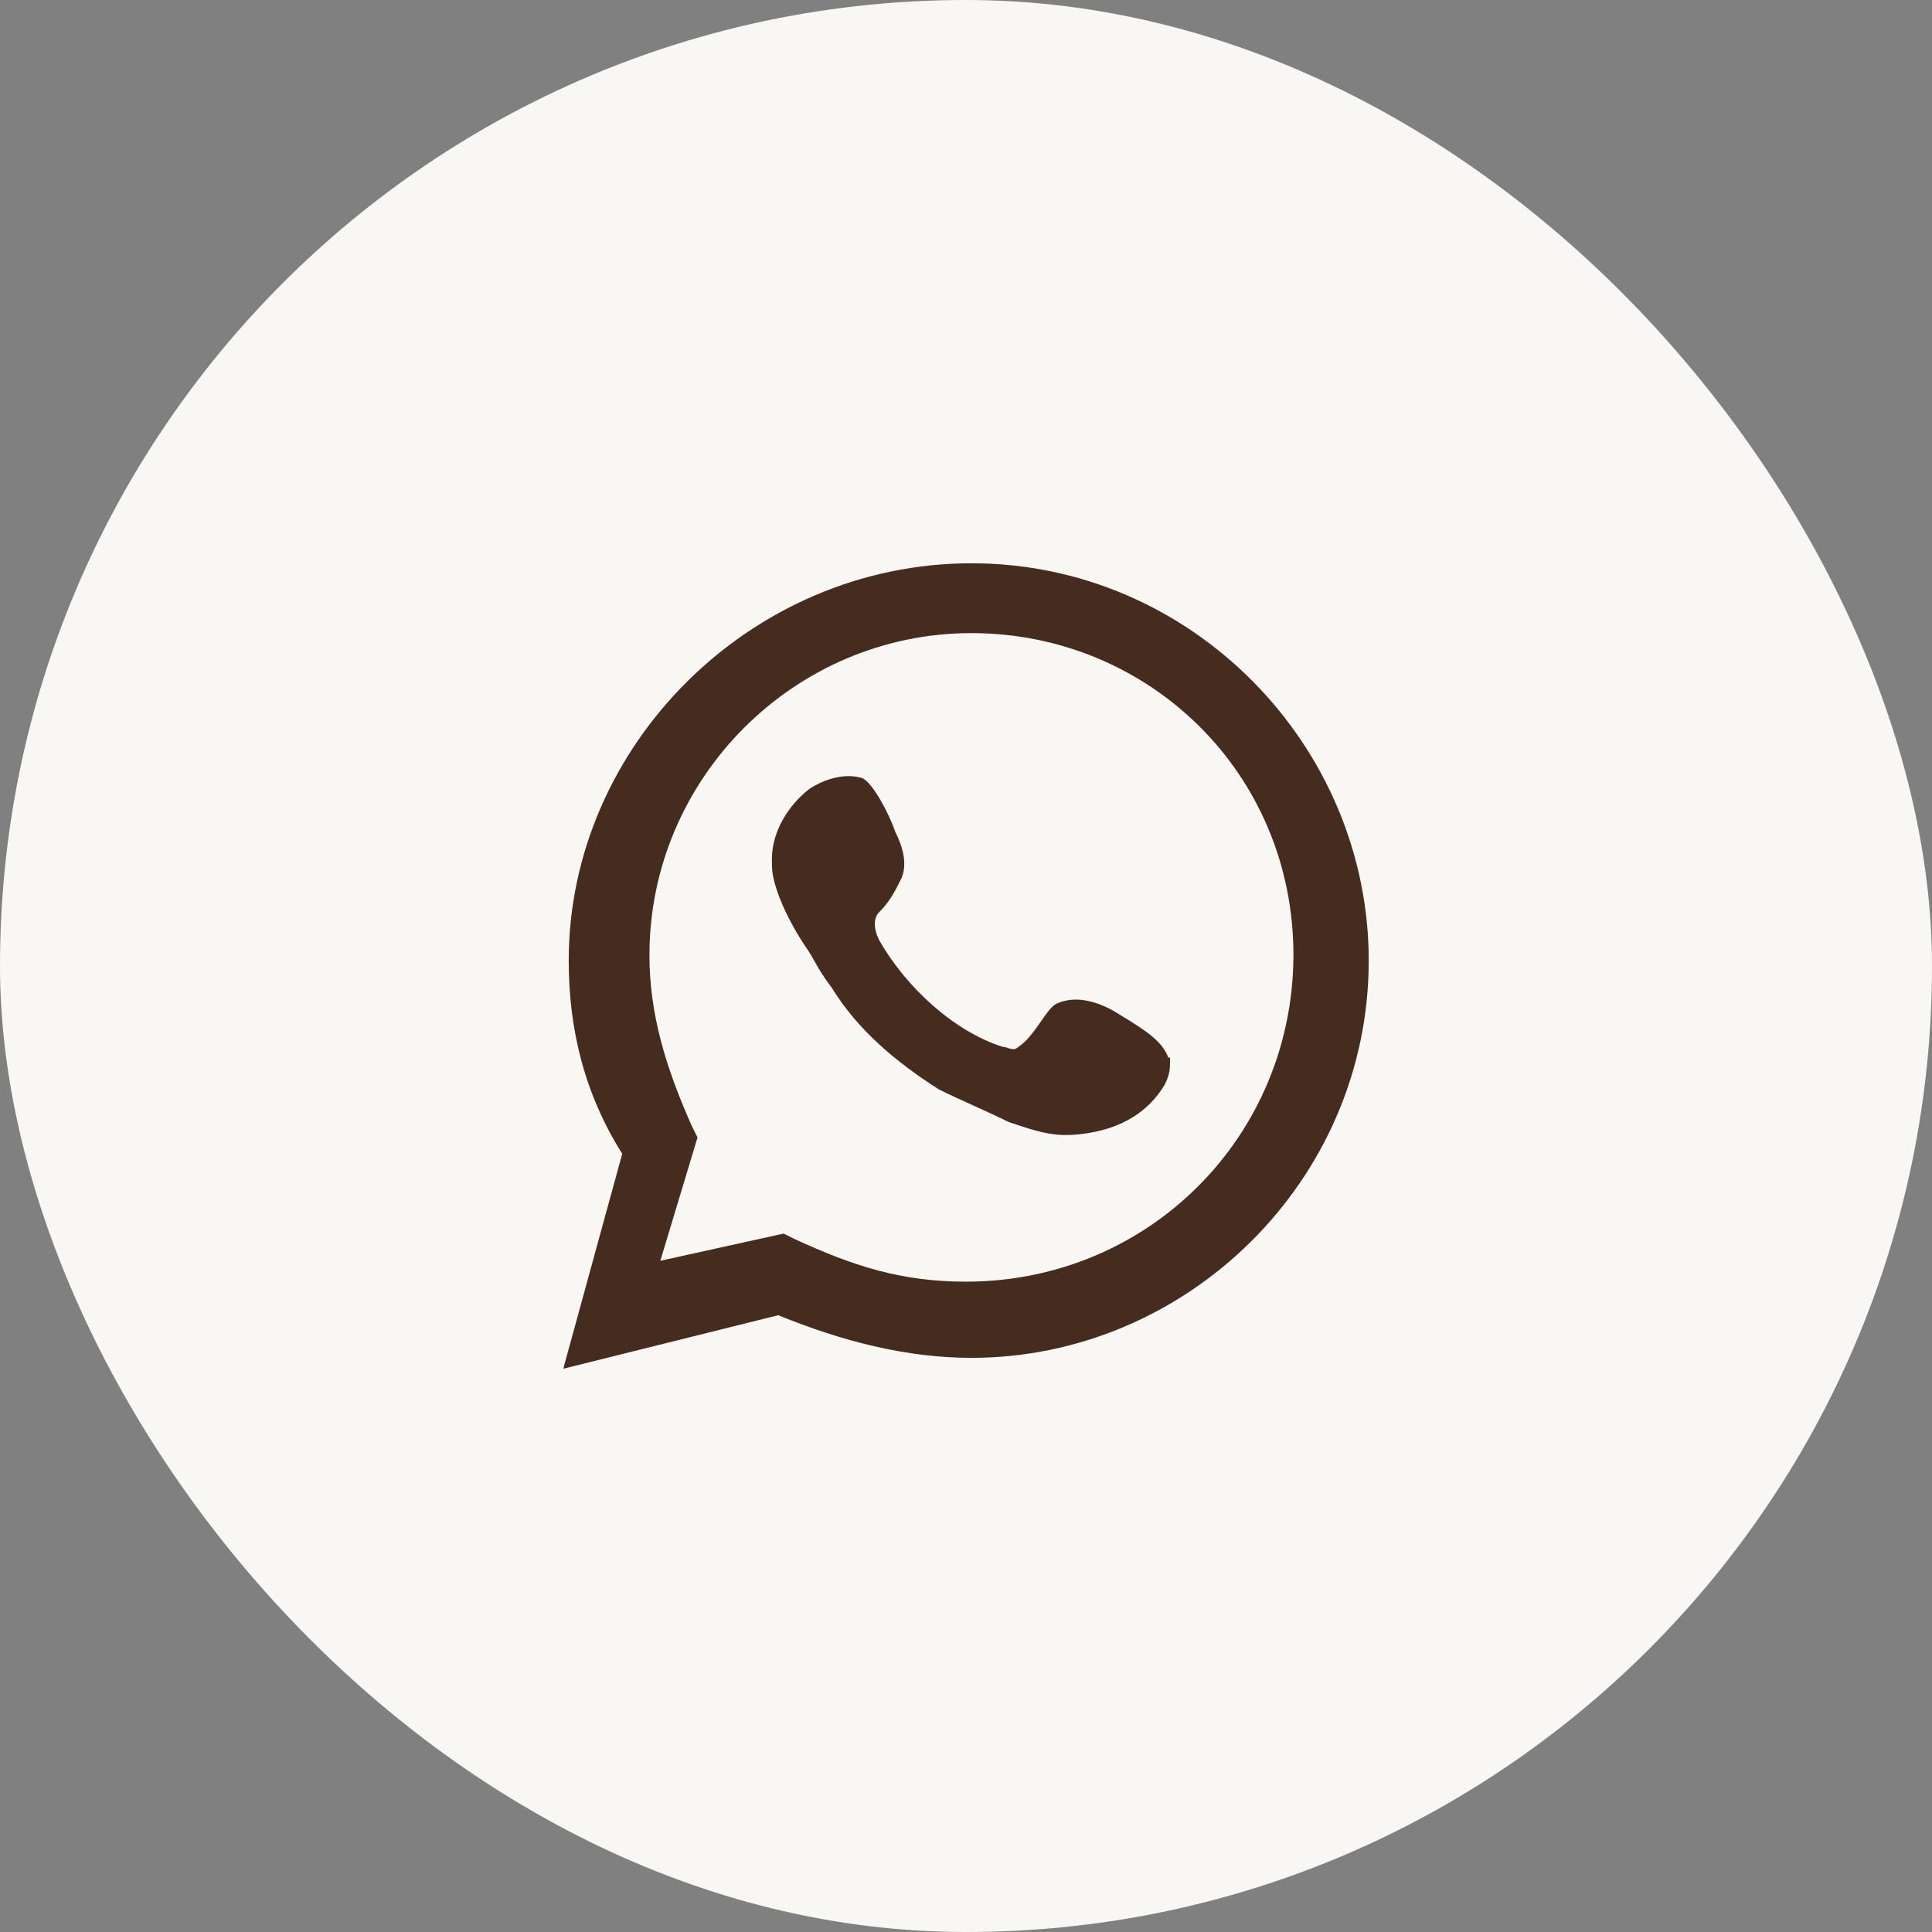
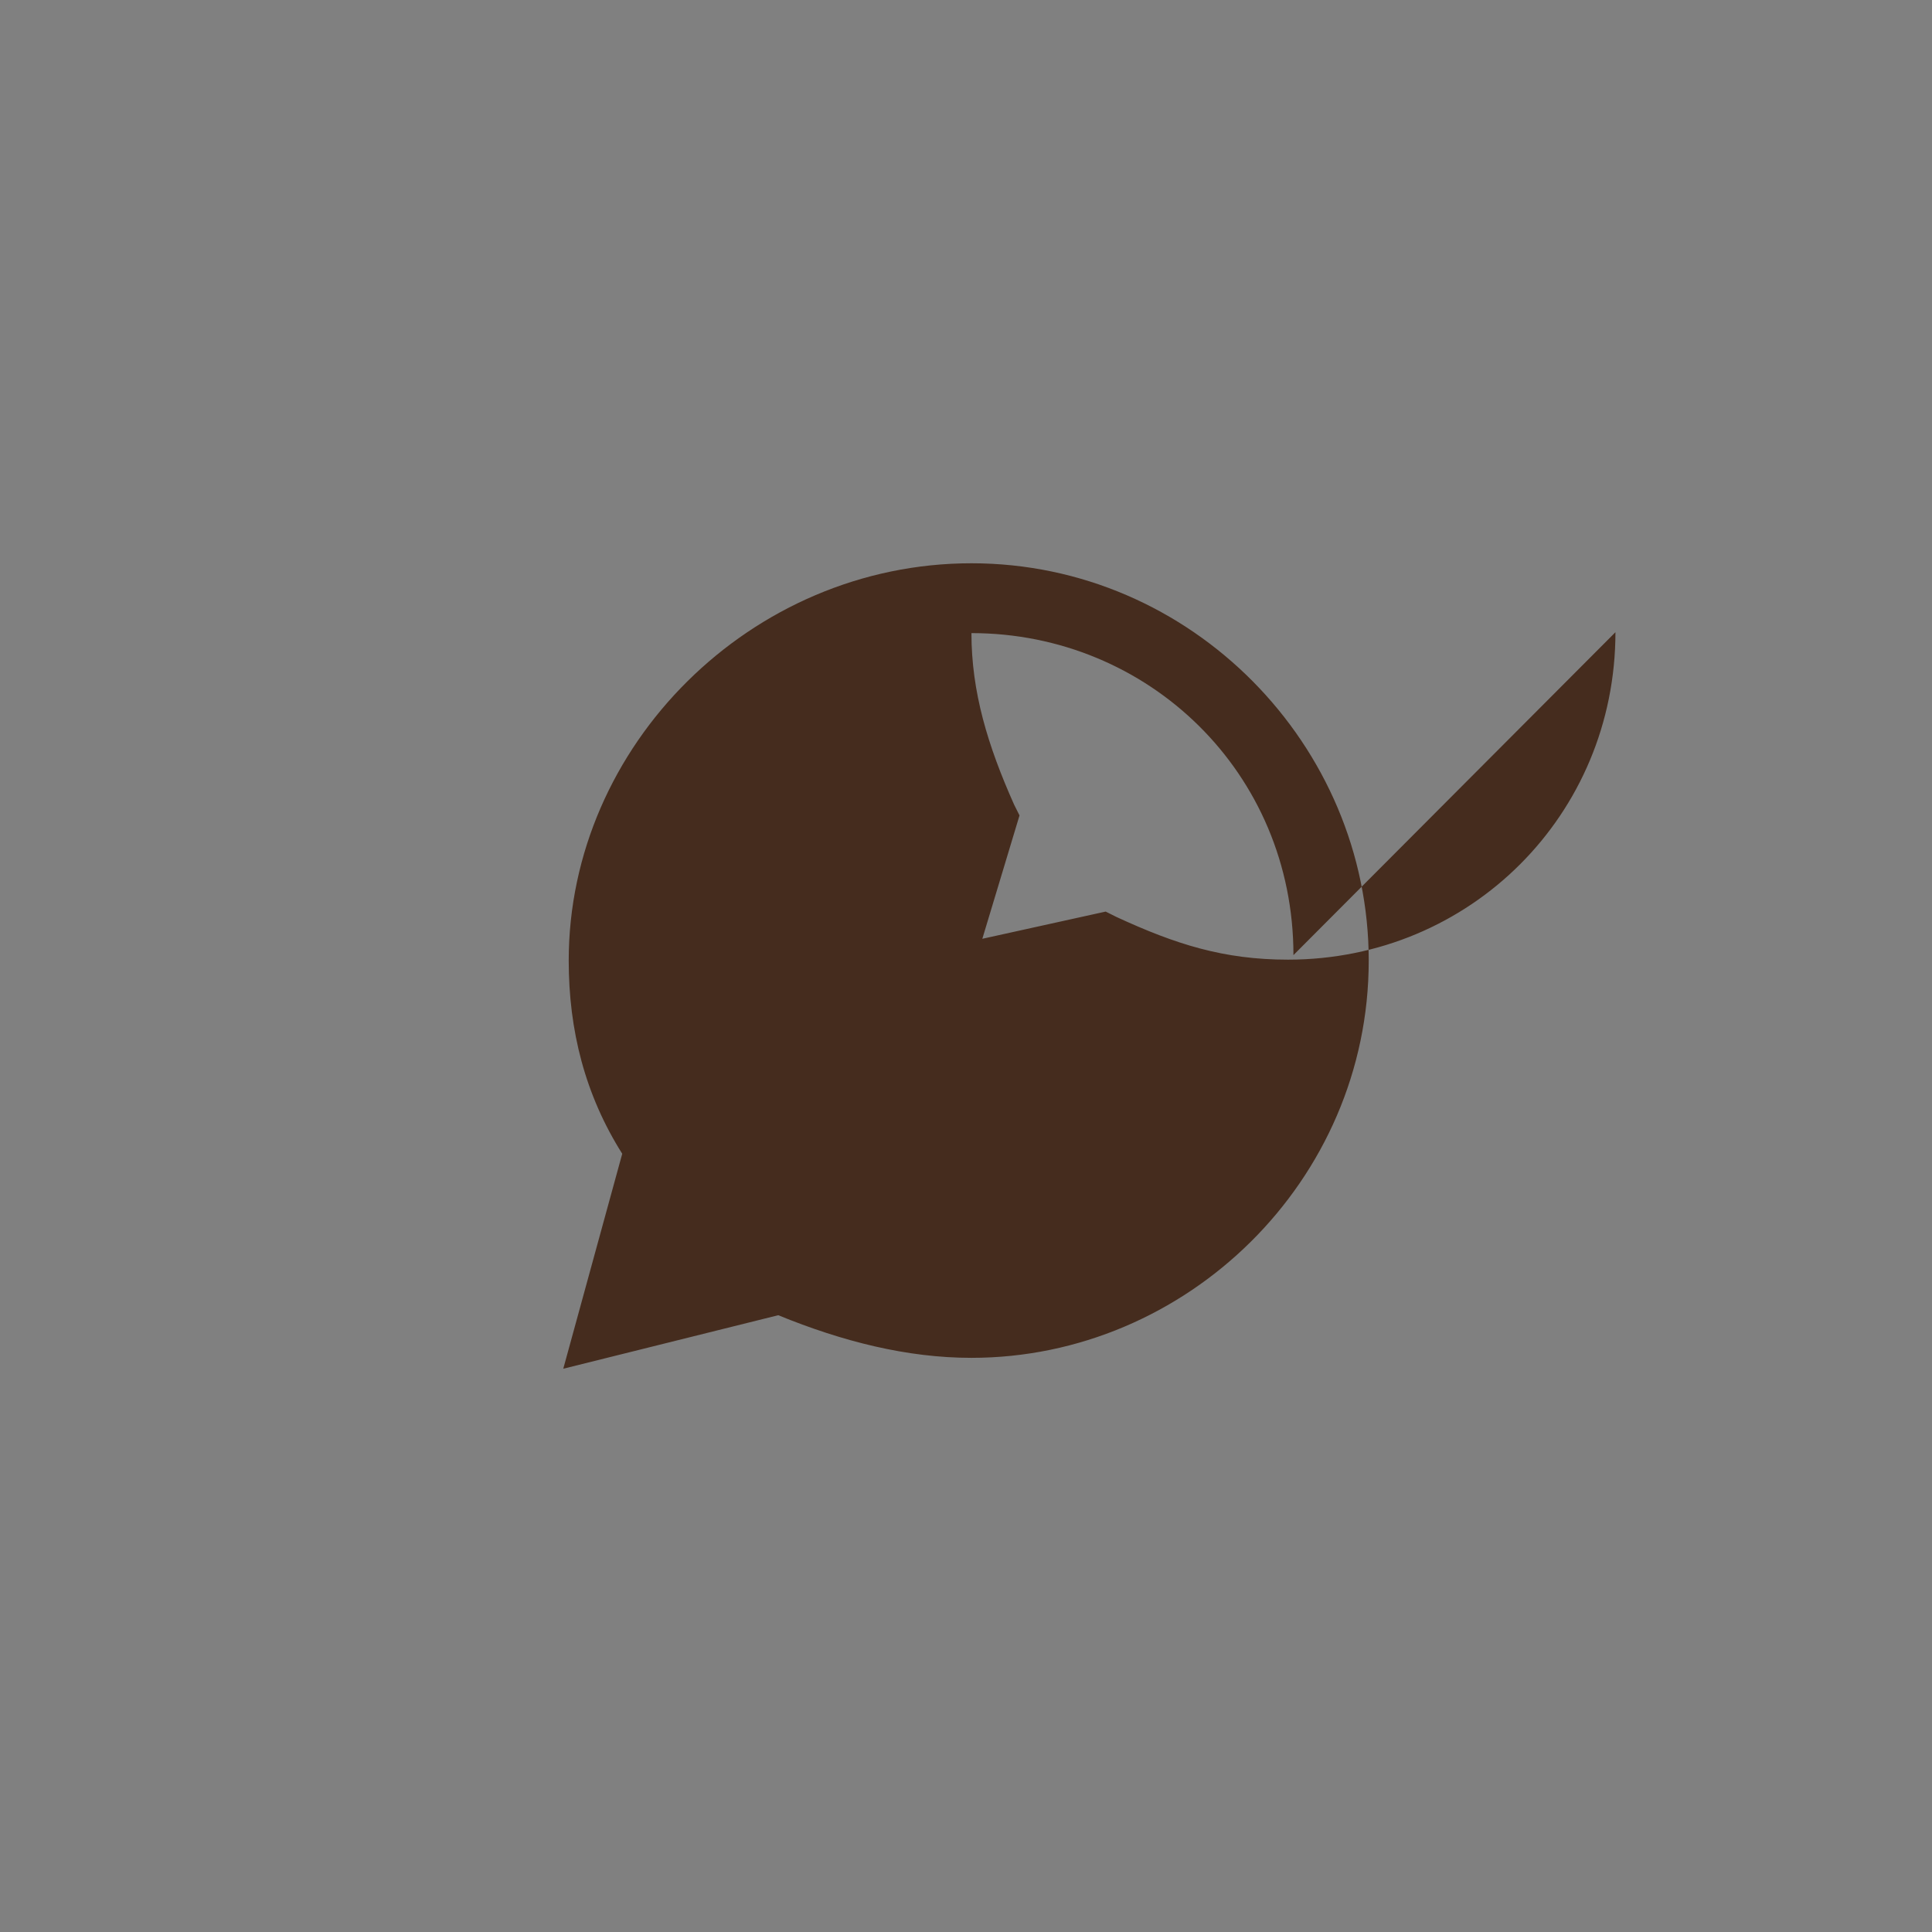
<svg xmlns="http://www.w3.org/2000/svg" id="Capa_2" data-name="Capa 2" viewBox="0 0 21.3 21.3">
  <rect x="0" y="0" width="21.3" height="21.3" fill="#808080" stroke="none" />
  <defs>
    <style> .cls-1 { fill: #f9f7f4; } .cls-1, .cls-2 { stroke-width: 0px; } .cls-2 { fill: #452c1e; } </style>
  </defs>
  <g id="Calque_1" data-name="Calque 1">
    <g>
-       <rect class="cls-1" x="0" y="0" width="21.3" height="21.3" rx="10.65" ry="10.65" />
-       <path class="cls-2" d="M12.9,11.66c0,.12,0,.18-.06.3-.18.3-.47.47-.83.53-.36.06-.53,0-.89-.12-.24-.12-.53-.24-.77-.36-.47-.3-.89-.65-1.18-1.12-.18-.24-.18-.3-.3-.47-.12-.18-.24-.41-.3-.59-.06-.18-.06-.24-.06-.36,0-.3.18-.59.41-.77.18-.12.41-.18.59-.12.12.06.3.41.36.59.12.24.12.41.06.53-.06.12-.12.24-.24.36-.06.06-.06.18,0,.3.3.53.83,1.01,1.36,1.18.06,0,.12.06.18,0,.18-.12.3-.41.41-.47.24-.12.53,0,.71.12.3.18.47.3.53.47ZM15.09,10.59c0,2.43-2.01,4.38-4.38,4.38-.71,0-1.42-.18-2.13-.47l-2.37.59.65-2.37c-.41-.65-.59-1.36-.59-2.13,0-2.37,2.01-4.38,4.44-4.38s4.38,2.01,4.38,4.38ZM14.26,10.53c0-2.01-1.6-3.55-3.55-3.55s-3.55,1.6-3.55,3.55c0,.65.18,1.24.47,1.89l.06.12-.41,1.36,1.36-.3.12.06c.65.3,1.18.47,1.89.47,2.01,0,3.61-1.6,3.61-3.61Z" />
+       <path class="cls-2" d="M12.9,11.66c0,.12,0,.18-.06.3-.18.3-.47.47-.83.53-.36.06-.53,0-.89-.12-.24-.12-.53-.24-.77-.36-.47-.3-.89-.65-1.18-1.12-.18-.24-.18-.3-.3-.47-.12-.18-.24-.41-.3-.59-.06-.18-.06-.24-.06-.36,0-.3.18-.59.41-.77.18-.12.41-.18.59-.12.12.06.3.41.36.59.12.24.12.41.06.53-.06.12-.12.24-.24.36-.06.06-.06.18,0,.3.3.53.83,1.01,1.36,1.18.06,0,.12.06.18,0,.18-.12.3-.41.41-.47.24-.12.53,0,.71.12.3.18.47.3.53.47ZM15.09,10.59c0,2.43-2.01,4.38-4.38,4.38-.71,0-1.42-.18-2.13-.47l-2.37.59.65-2.37c-.41-.65-.59-1.36-.59-2.13,0-2.37,2.01-4.38,4.44-4.38s4.38,2.01,4.38,4.38ZM14.26,10.53c0-2.01-1.6-3.55-3.55-3.55c0,.65.18,1.24.47,1.89l.06.12-.41,1.36,1.36-.3.12.06c.65.3,1.18.47,1.89.47,2.01,0,3.61-1.6,3.61-3.61Z" />
    </g>
  </g>
</svg>